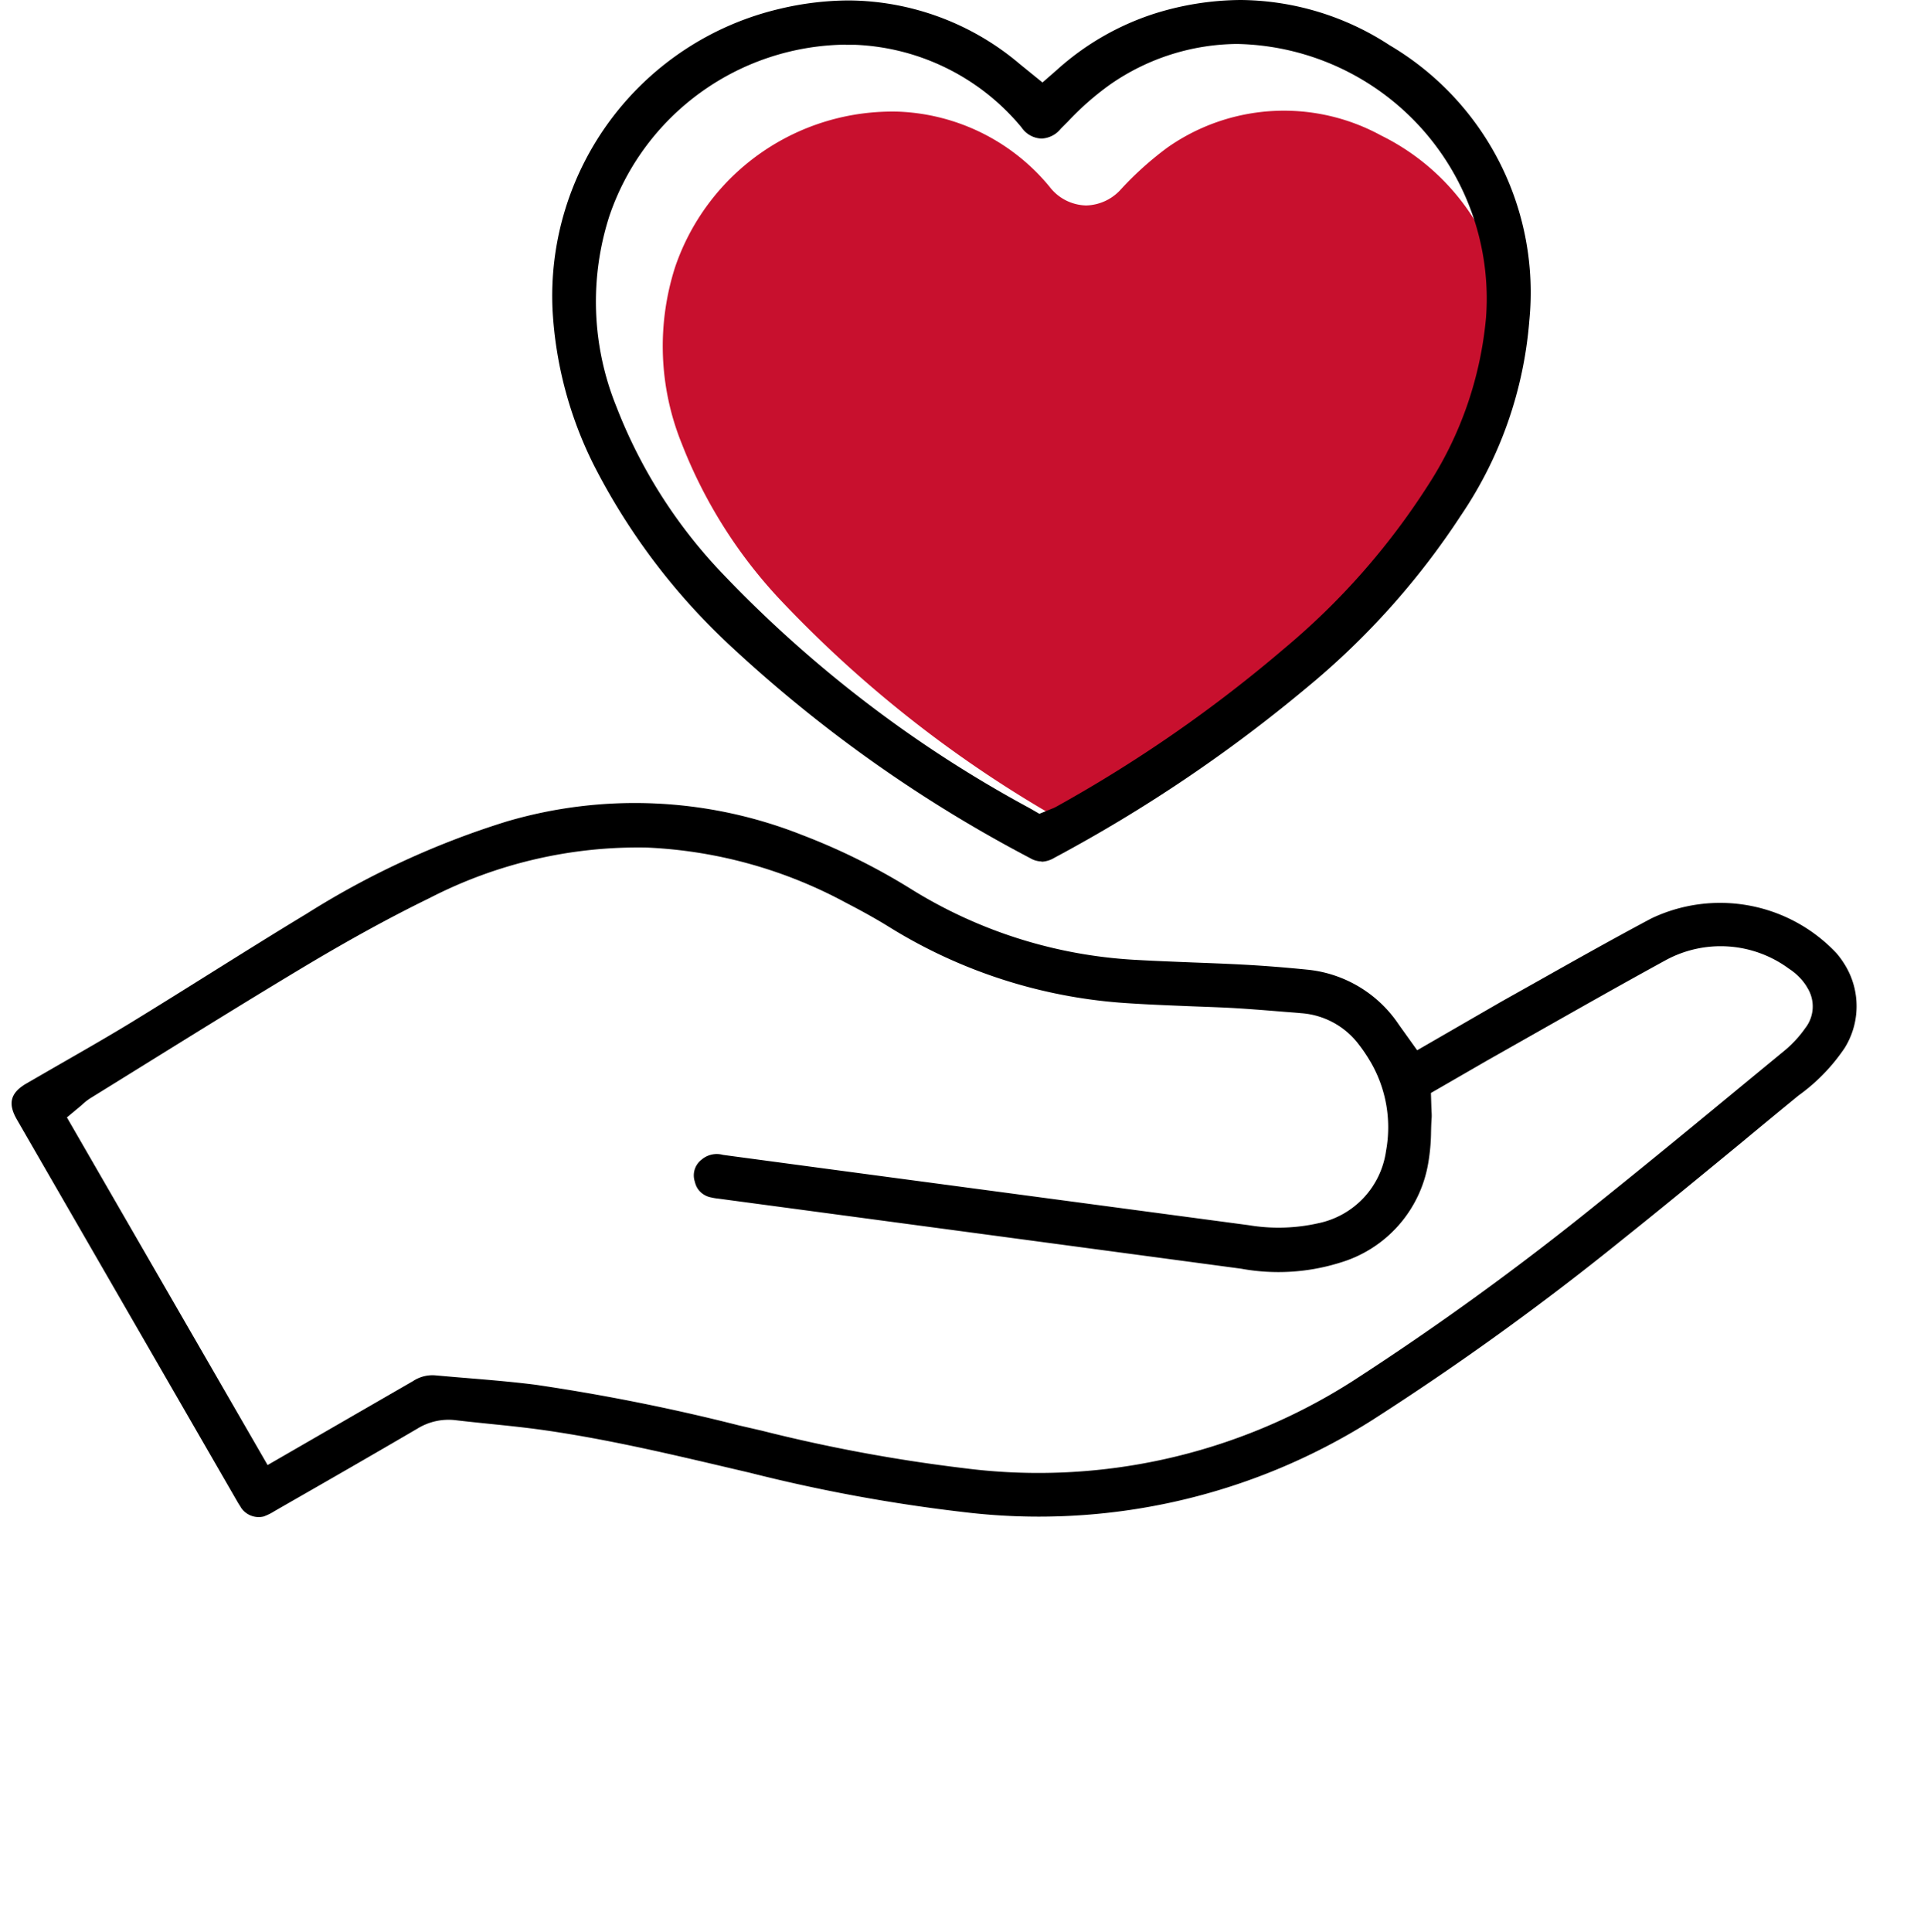
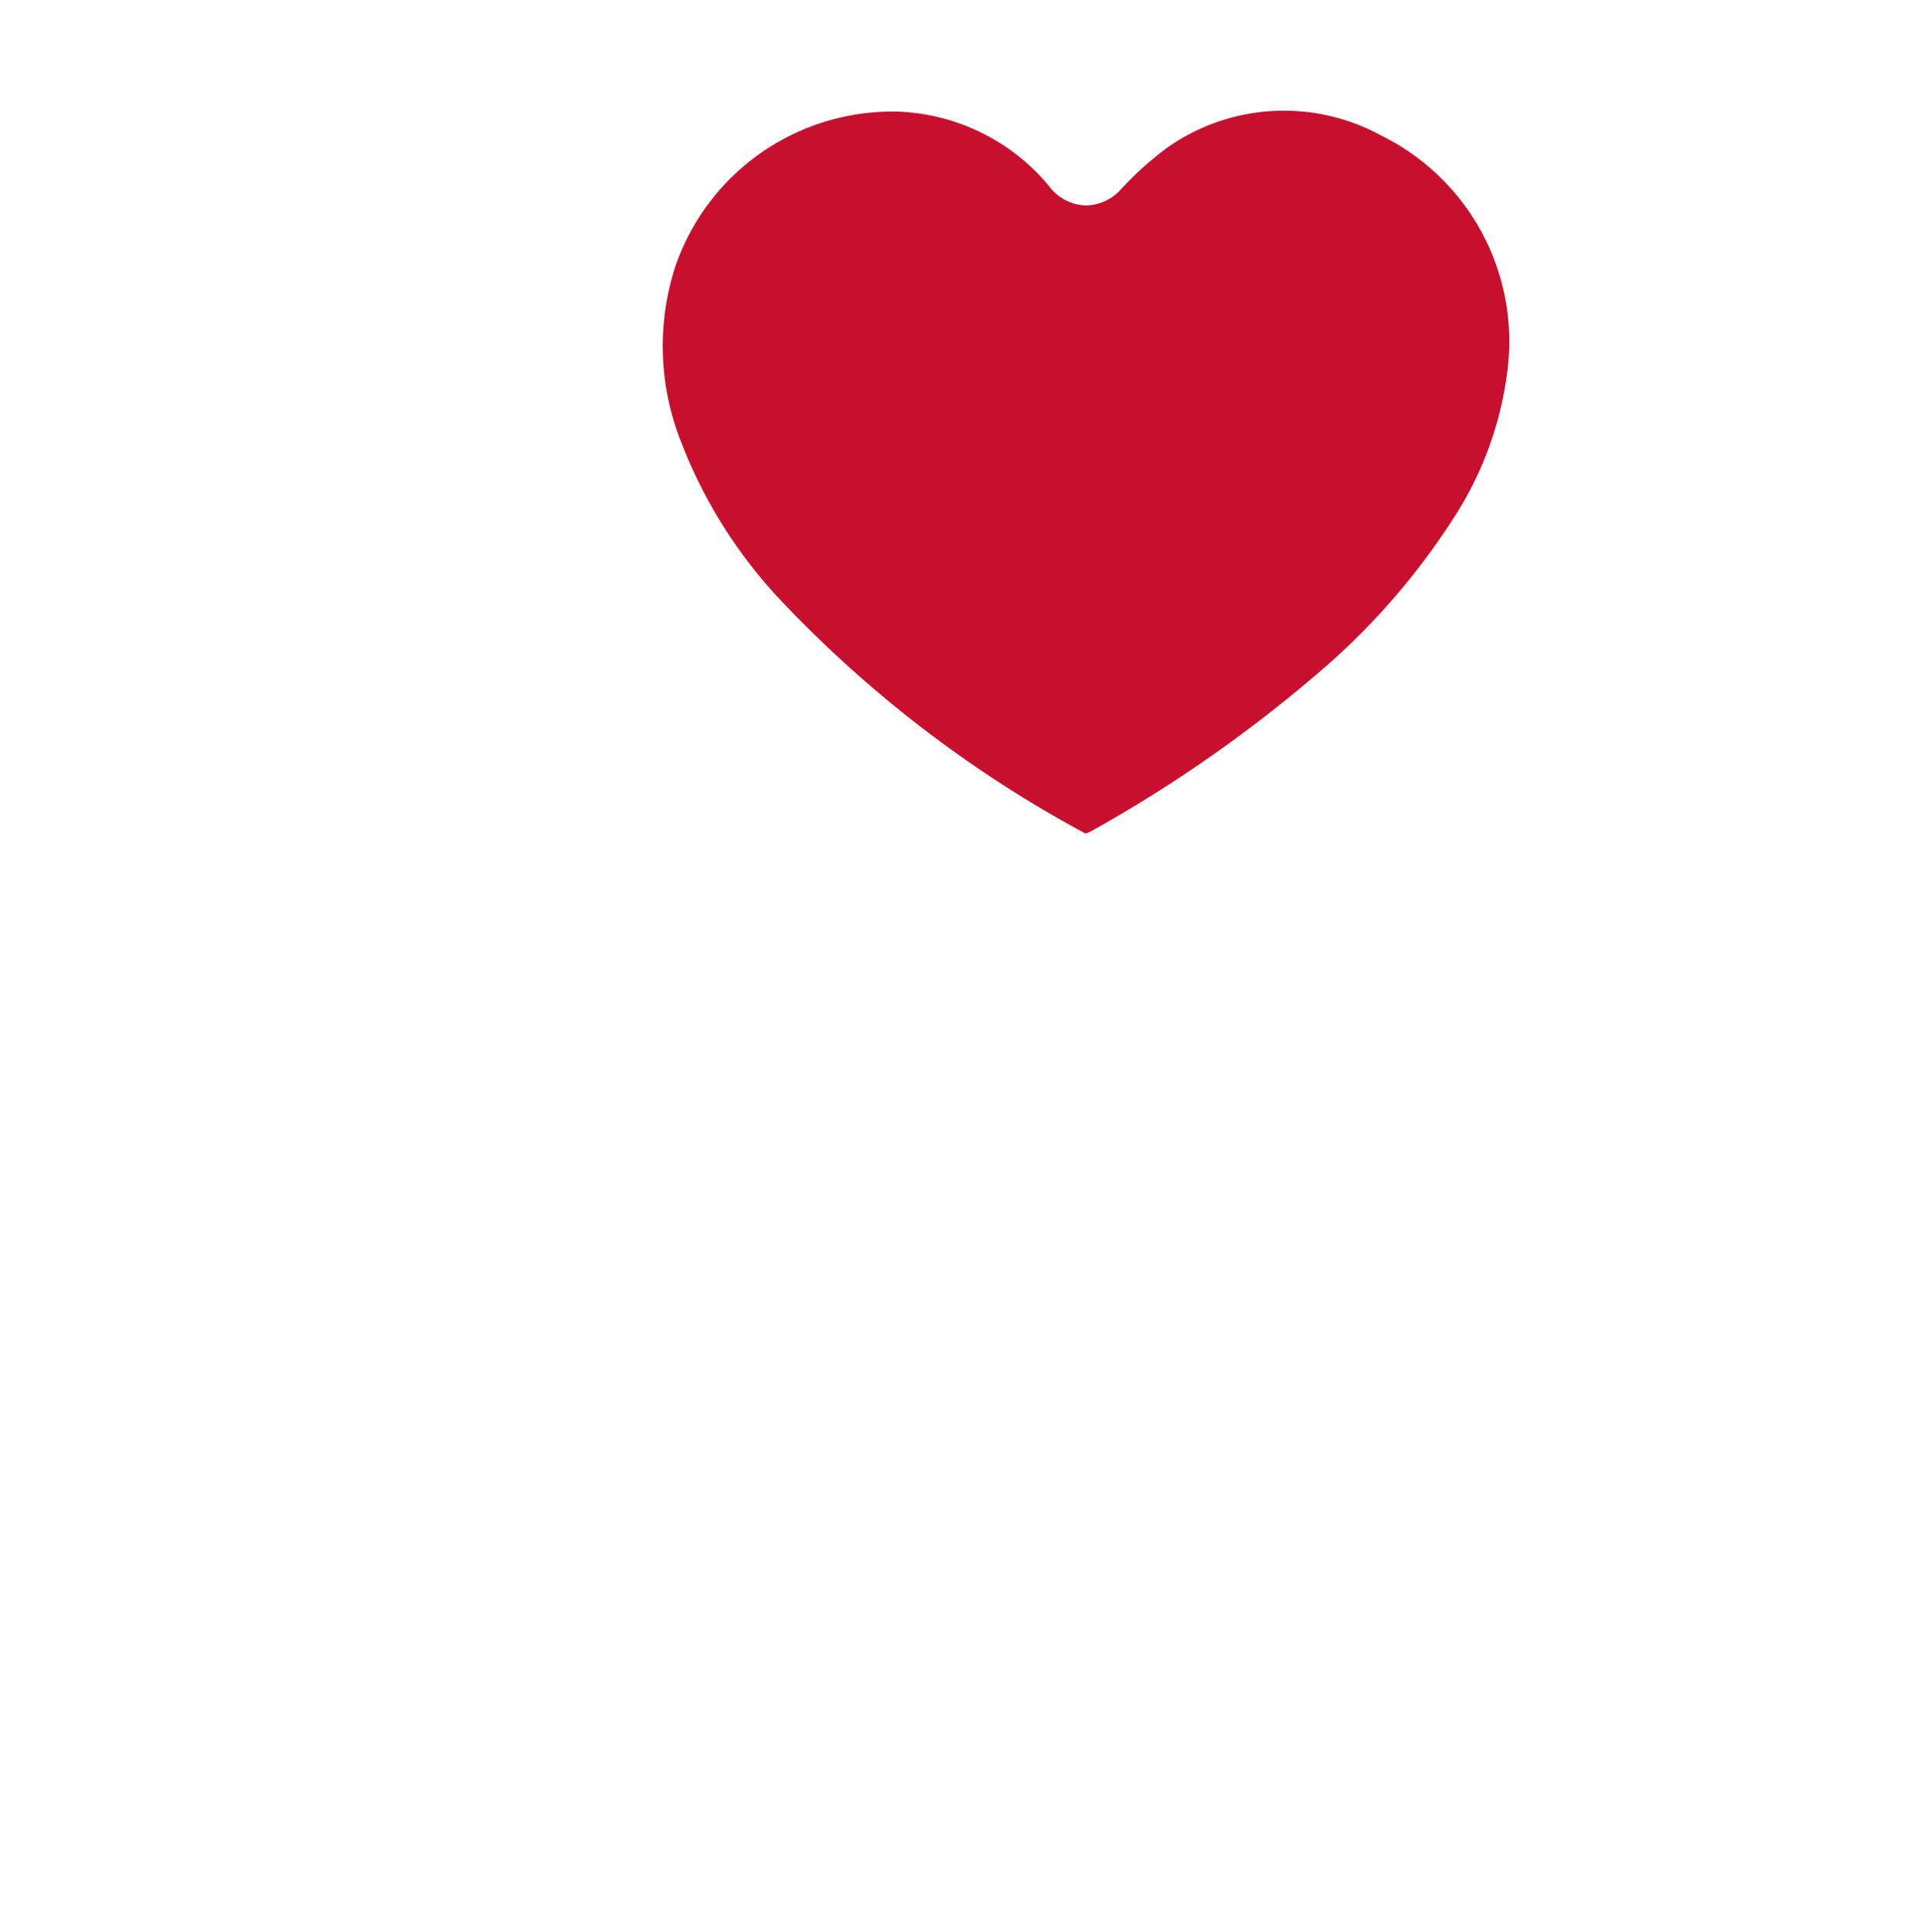
<svg xmlns="http://www.w3.org/2000/svg" width="47.803" height="48" viewBox="0 0 47.803 48">
  <g id="icon-palliativecare" transform="translate(19297.229 20977.627)">
    <path id="Path_152" data-name="Path 152" d="M10.506,17.957a1.2,1.2,0,0,0,.121-.05,34.026,34.026,0,0,0,5.567-3.861,17.364,17.364,0,0,0,3.447-3.91,8.651,8.651,0,0,0,1.375-3.928A5.7,5.7,0,0,0,17.857.617,5.036,5.036,0,0,0,12.547.91a8.18,8.18,0,0,0-1.154,1.035,1.2,1.2,0,0,1-.871.407,1.176,1.176,0,0,1-.909-.466A5.122,5.122,0,0,0,5.87.022,5.7,5.7,0,0,0,.31,3.885,6.441,6.441,0,0,0,.474,8.264,12.039,12.039,0,0,0,2.91,12.135a29.837,29.837,0,0,0,7.6,5.821" transform="translate(-19280.766 -20974.875)" fill="#c8102e" />
-     <path id="Path_153" data-name="Path 153" d="M16.408,11.414a3.86,3.86,0,0,0-.506.034,1.969,1.969,0,0,0-1.4.851c-.1.14-.192.279-.29.419-.207.3-.414.6-.613.9s-.411.643-.615.966c-.275.434-.557.883-.845,1.313a12.744,12.744,0,0,1-4.6,4.192c-.329.176-.676.383-1.061.63a11.457,11.457,0,0,0-3.667,3.6,11.307,11.307,0,0,0-1.615,5.3c-.075,1.072-.1,2.212-.082,3.489.024,1.526.073,3.075.12,4.574q.028.862.054,1.725a1.347,1.347,0,0,0,.034.247l.009.041.079.458h9.972V38.342c0-.788,0-1.576,0-2.363a.875.875,0,0,1,.153-.548q.238-.338.472-.677c.314-.453.638-.919.973-1.36a50.194,50.194,0,0,1,3.4-3.871l.4-.429a40.08,40.08,0,0,0,3.314-3.878,14.491,14.491,0,0,0,2.961-9.451,70.863,70.863,0,0,0-.781-7.5c-.241-1.577-.508-3.174-.767-4.718l-.2-1.2a2.8,2.8,0,0,0-.22-.7.874.874,0,0,0-.822-.554A1.259,1.259,0,0,0,20,1.116a1.485,1.485,0,0,0-.395.136A2.858,2.858,0,0,0,17.889,3.8c-.029,1.256-.039,2.531-.049,3.764l-.011,1.343c0,.289,0,.579,0,.869V10.5l.29.156.116.061a1.275,1.275,0,0,1,.124.067c.1.069.208.136.314.2a4.85,4.85,0,0,1,.63.444,3.12,3.12,0,0,1,1.049,3.13,5.138,5.138,0,0,1-1.1,2.208l-8,10.376a1.321,1.321,0,0,1-.113.138.514.514,0,0,1-.381.186.587.587,0,0,1-.167-.026.492.492,0,0,1-.387-.412.58.58,0,0,1,.162-.526q1.6-2.073,3.2-4.151l4.846-6.291a4.487,4.487,0,0,0,.819-1.515,2.136,2.136,0,0,0-.715-2.361,3.228,3.228,0,0,0-2.119-.771M.832,41.256c-.467,0-.657-.2-.655-.665l0-.588c0-.788.008-1.6-.011-2.408-.02-.773-.047-1.547-.075-2.32C.059,34.353.024,33.4.006,32.467a20.909,20.909,0,0,1,.5-5.449,11.273,11.273,0,0,1,3.962-6.193,15.8,15.8,0,0,1,2.5-1.664,11.759,11.759,0,0,0,4.355-4c.254-.387.5-.78.748-1.171.218-.347.436-.693.659-1.036.288-.443.6-.895.922-1.342a3.1,3.1,0,0,1,2.307-1.27l.78-.076V9.146c0-.441,0-.868,0-1.3l.012-1c.011-1.069.023-2.174.061-3.257A3.971,3.971,0,0,1,19.858.038a2.267,2.267,0,0,1,.4-.038A1.965,1.965,0,0,1,22,1.037a4.66,4.66,0,0,1,.45,1.585q.147.9.3,1.791c.207,1.242.421,2.527.612,3.791a69.679,69.679,0,0,1,.775,7.612,15.5,15.5,0,0,1-3.1,9.949,40.756,40.756,0,0,1-3.492,4.1l-.371.395c-1.047,1.114-2.13,2.265-3.1,3.5-.289.368-.565.75-.831,1.119-.164.226-.327.453-.495.677a1.474,1.474,0,0,0-.289.916c.008,1.316.005,2.634,0,3.95v.153a1.414,1.414,0,0,1-.019.3.528.528,0,0,1-.463.378c-.055,0-.109.005-.164.005Z" transform="translate(-19261.498 -20971.166) rotate(60)" />
-     <path id="Path_155" data-name="Path 155" d="M7.291,1.109A6.275,6.275,0,0,0,1.424,5.352,6.932,6.932,0,0,0,1.593,10.1a12.555,12.555,0,0,0,2.543,4.05,30.671,30.671,0,0,0,7.733,5.931l.234.135.293-.119a.881.881,0,0,0,.141-.065A34.466,34.466,0,0,0,18.2,16.1a17.66,17.66,0,0,0,3.554-4.036A9.165,9.165,0,0,0,23.2,7.892a6.327,6.327,0,0,0-6.188-6.8,5.593,5.593,0,0,0-3.14,1,7.067,7.067,0,0,0-1.061.929l-.173.173a.648.648,0,0,1-.48.248.626.626,0,0,1-.5-.278A5.665,5.665,0,0,0,7.529,1.113c-.079,0-.158,0-.239,0M12.159,21.4a.568.568,0,0,1-.281-.08,34.26,34.26,0,0,1-7.43-5.256,16.117,16.117,0,0,1-3.422-4.524A9.777,9.777,0,0,1,.009,7.722,7.327,7.327,0,0,1,5.661.217,7.515,7.515,0,0,1,7.371.011a6.633,6.633,0,0,1,4.247,1.582l.562.456.35-.305a6.672,6.672,0,0,1,2.415-1.4A7.269,7.269,0,0,1,17.105,0a6.846,6.846,0,0,1,3.7,1.124,7.13,7.13,0,0,1,3.471,6.845,10.028,10.028,0,0,1-1.7,4.837,19.027,19.027,0,0,1-3.831,4.277,36.934,36.934,0,0,1-6.266,4.224.669.669,0,0,1-.324.1" transform="translate(-19283.508 -20977.627)" />
  </g>
</svg>